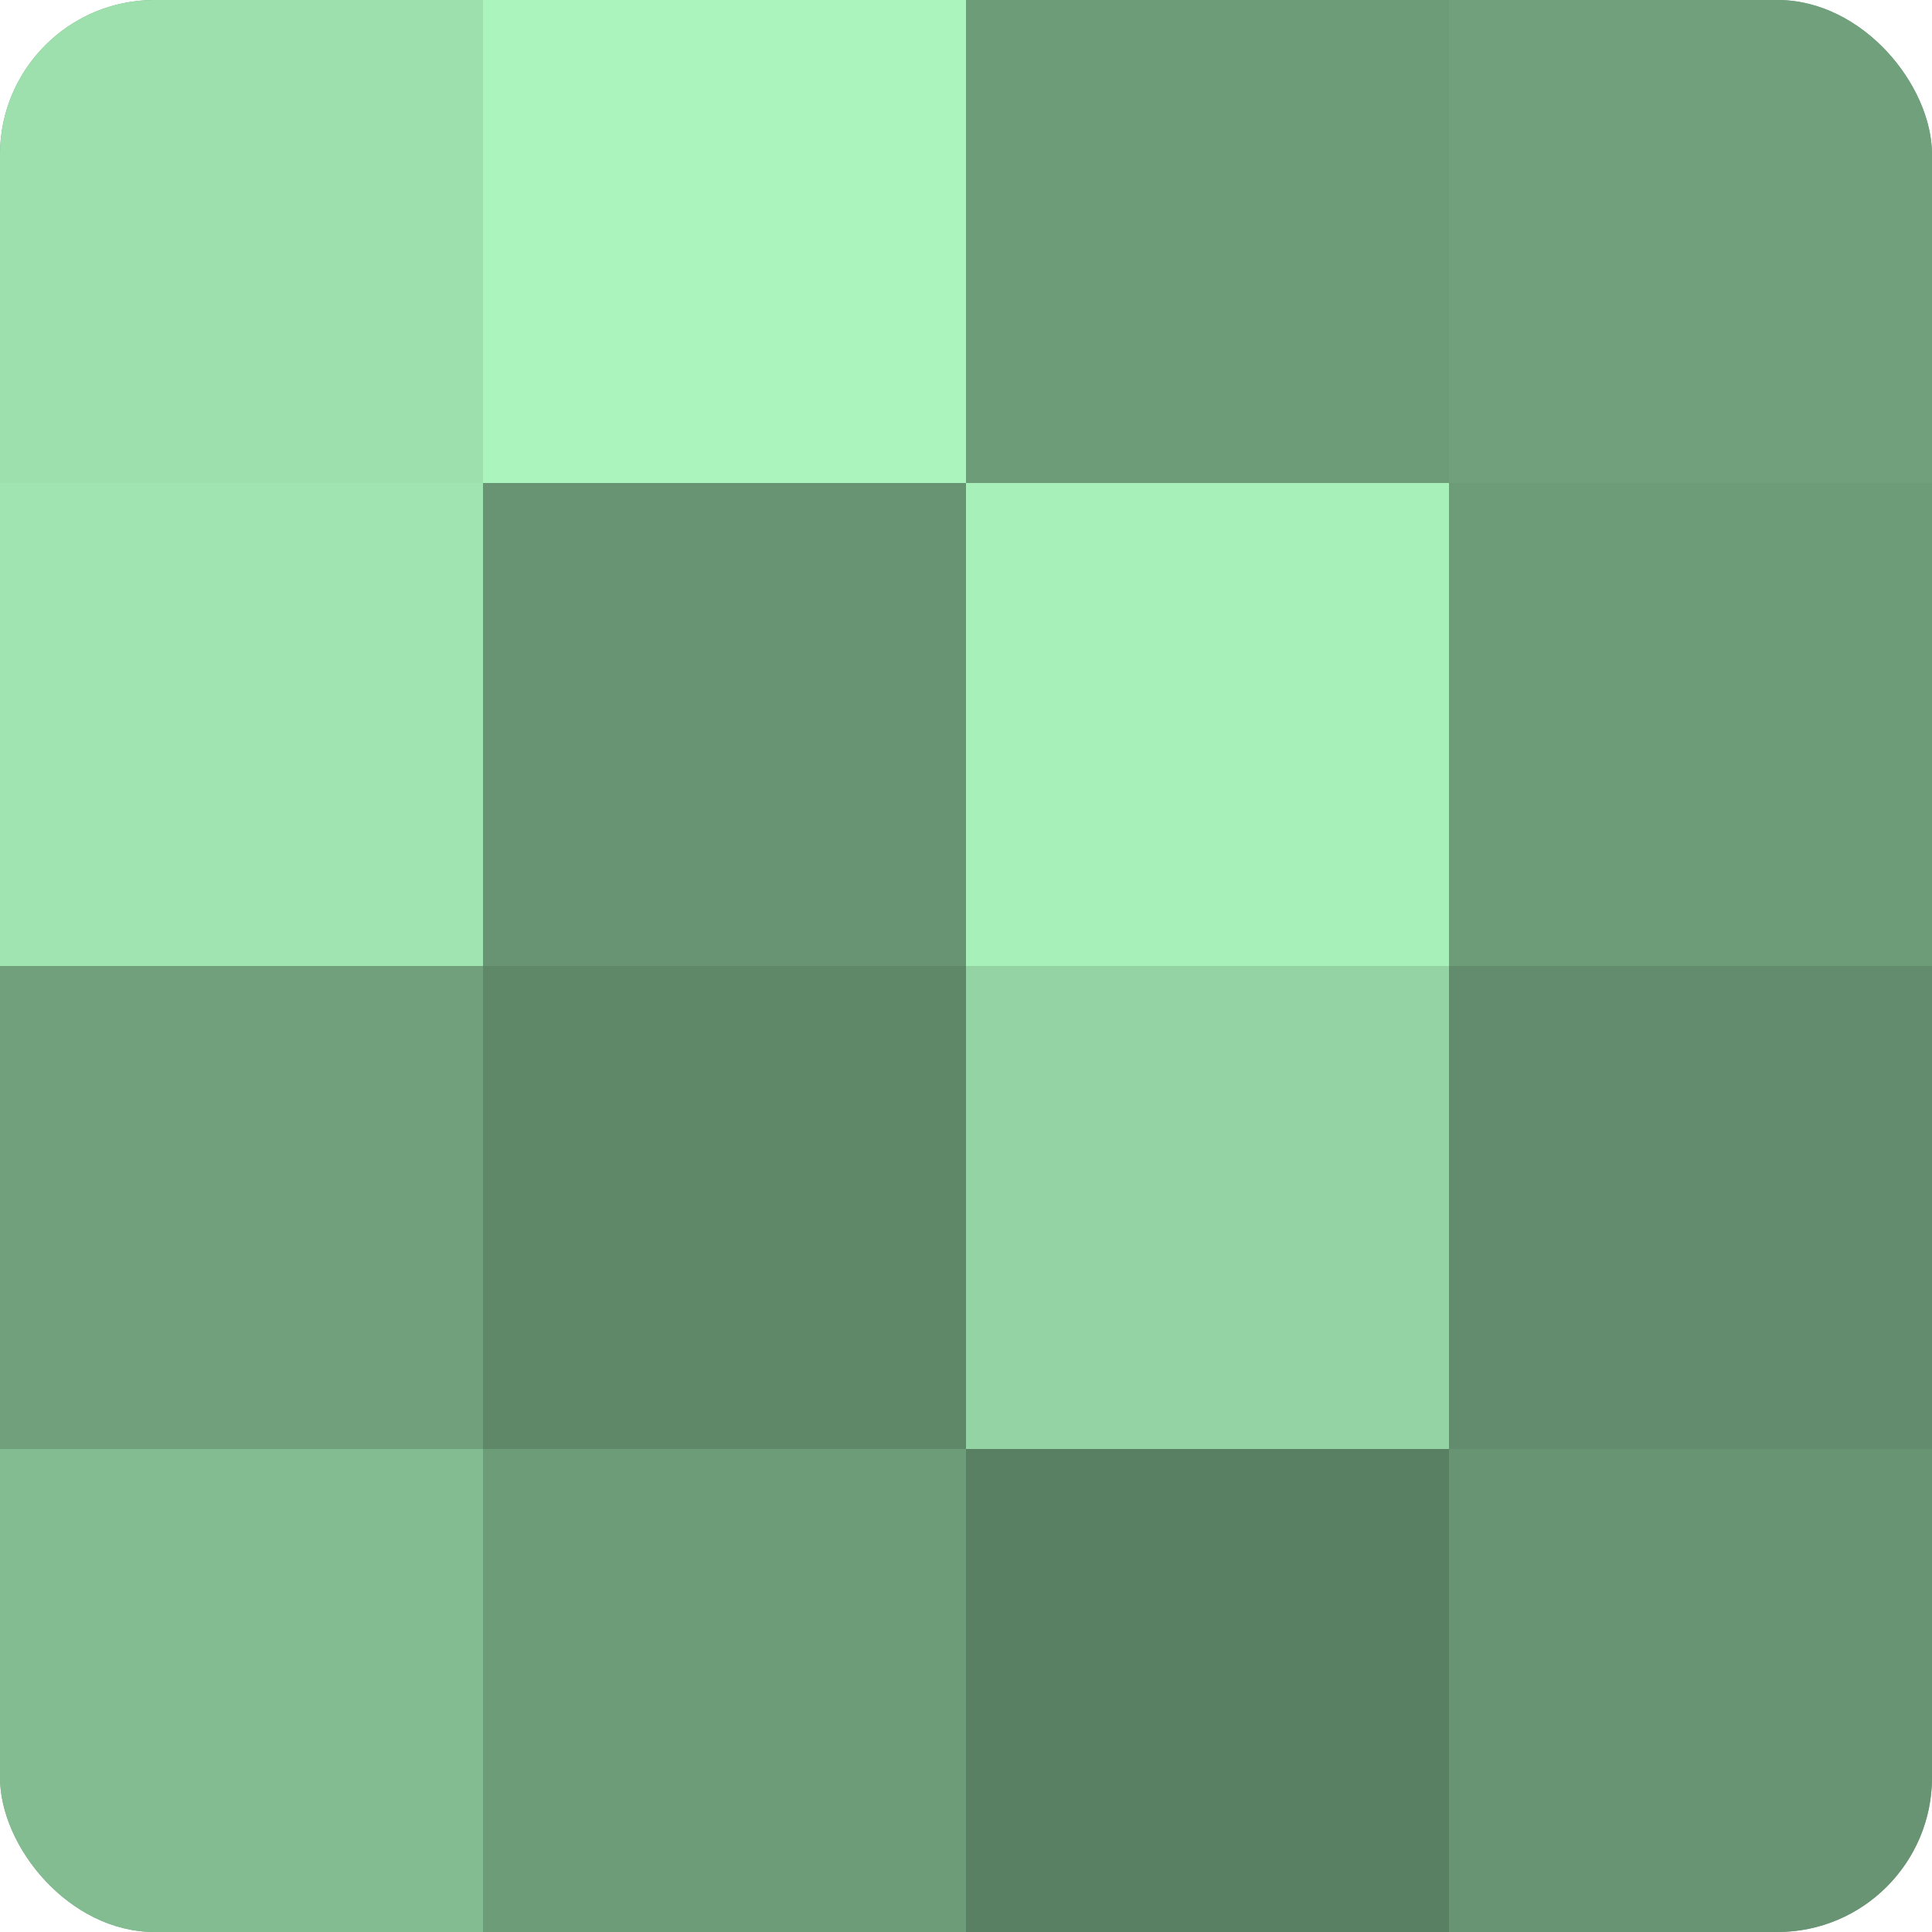
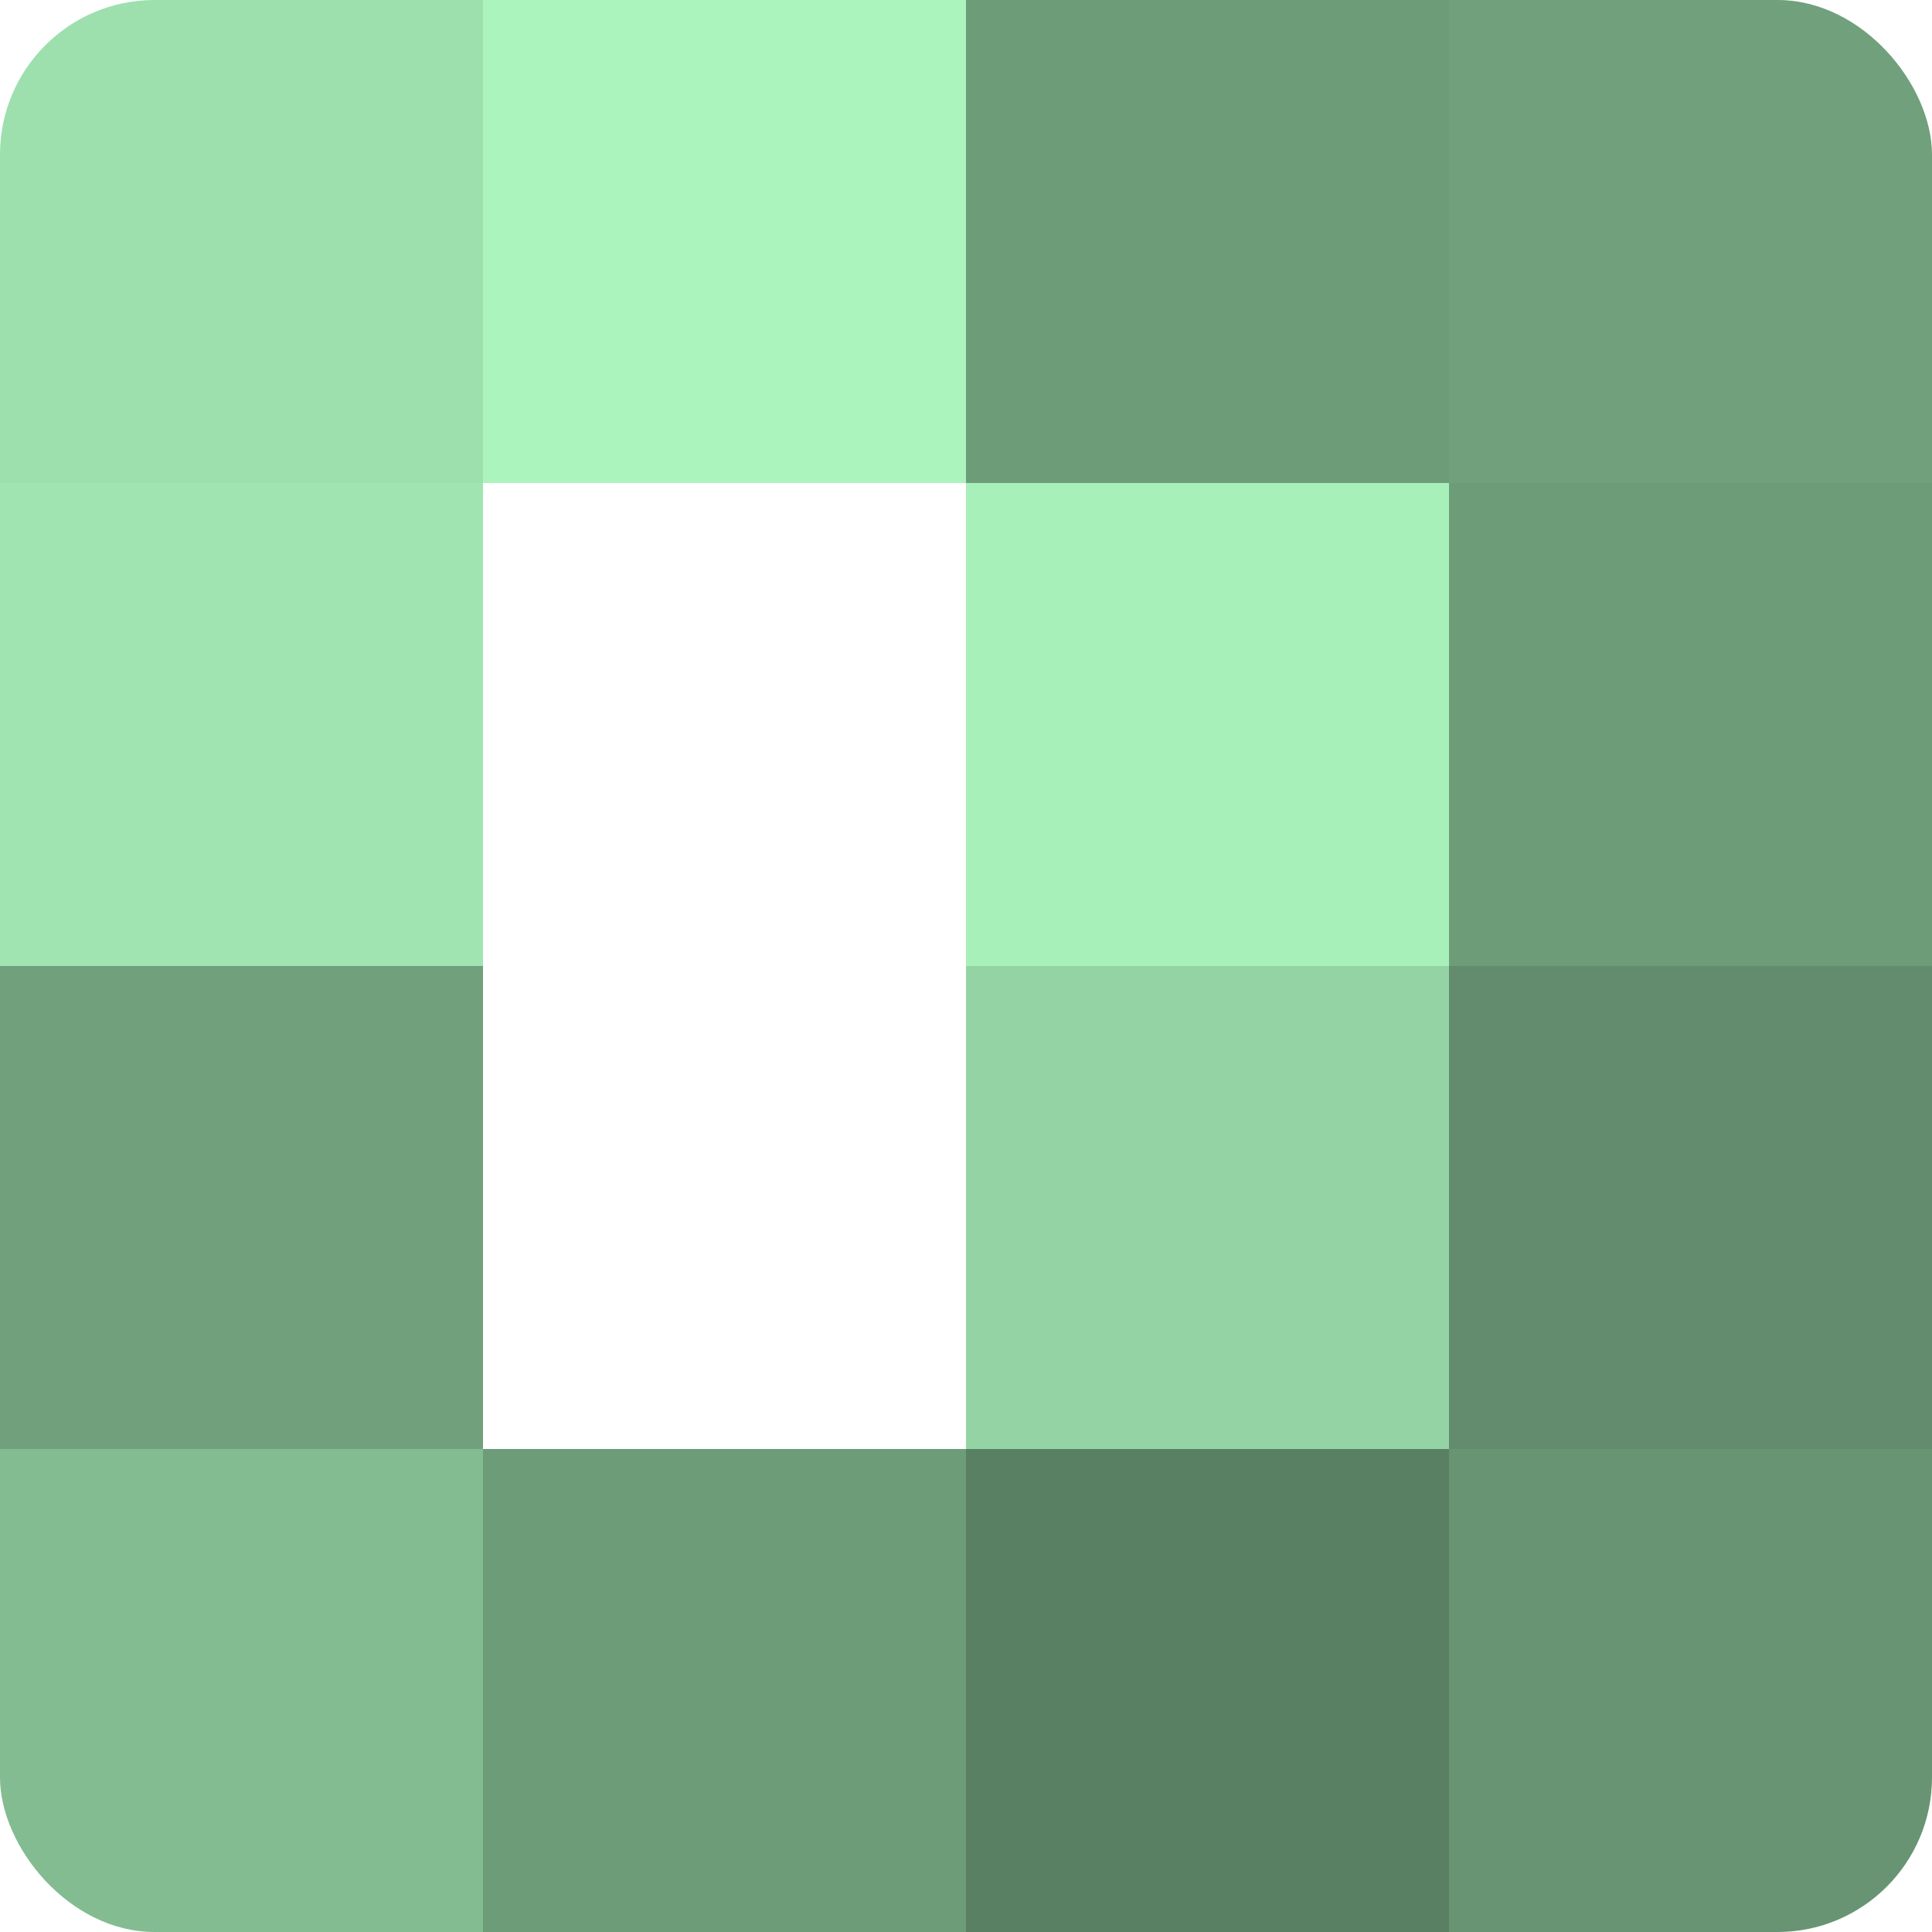
<svg xmlns="http://www.w3.org/2000/svg" width="60" height="60" viewBox="0 0 100 100" preserveAspectRatio="xMidYMid meet">
  <defs>
    <clipPath id="c" width="100" height="100">
      <rect width="100" height="100" rx="8" ry="8" />
    </clipPath>
  </defs>
  <g clip-path="url(#c)">
-     <rect width="100" height="100" fill="#70a07c" />
    <rect width="25" height="25" fill="#9de0ad" />
    <rect y="25" width="25" height="25" fill="#9fe4b1" />
    <rect y="50" width="25" height="25" fill="#70a07c" />
    <rect y="75" width="25" height="25" fill="#84bc92" />
    <rect x="25" width="25" height="25" fill="#abf4bd" />
-     <rect x="25" y="25" width="25" height="25" fill="#689473" />
-     <rect x="25" y="50" width="25" height="25" fill="#5f8869" />
    <rect x="25" y="75" width="25" height="25" fill="#6d9c79" />
    <rect x="50" width="25" height="25" fill="#6d9c79" />
    <rect x="50" y="25" width="25" height="25" fill="#a8f0ba" />
    <rect x="50" y="50" width="25" height="25" fill="#94d4a4" />
    <rect x="50" y="75" width="25" height="25" fill="#5a8063" />
    <rect x="75" width="25" height="25" fill="#70a07c" />
    <rect x="75" y="25" width="25" height="25" fill="#6d9c79" />
    <rect x="75" y="50" width="25" height="25" fill="#628c6d" />
    <rect x="75" y="75" width="25" height="25" fill="#689473" />
  </g>
</svg>